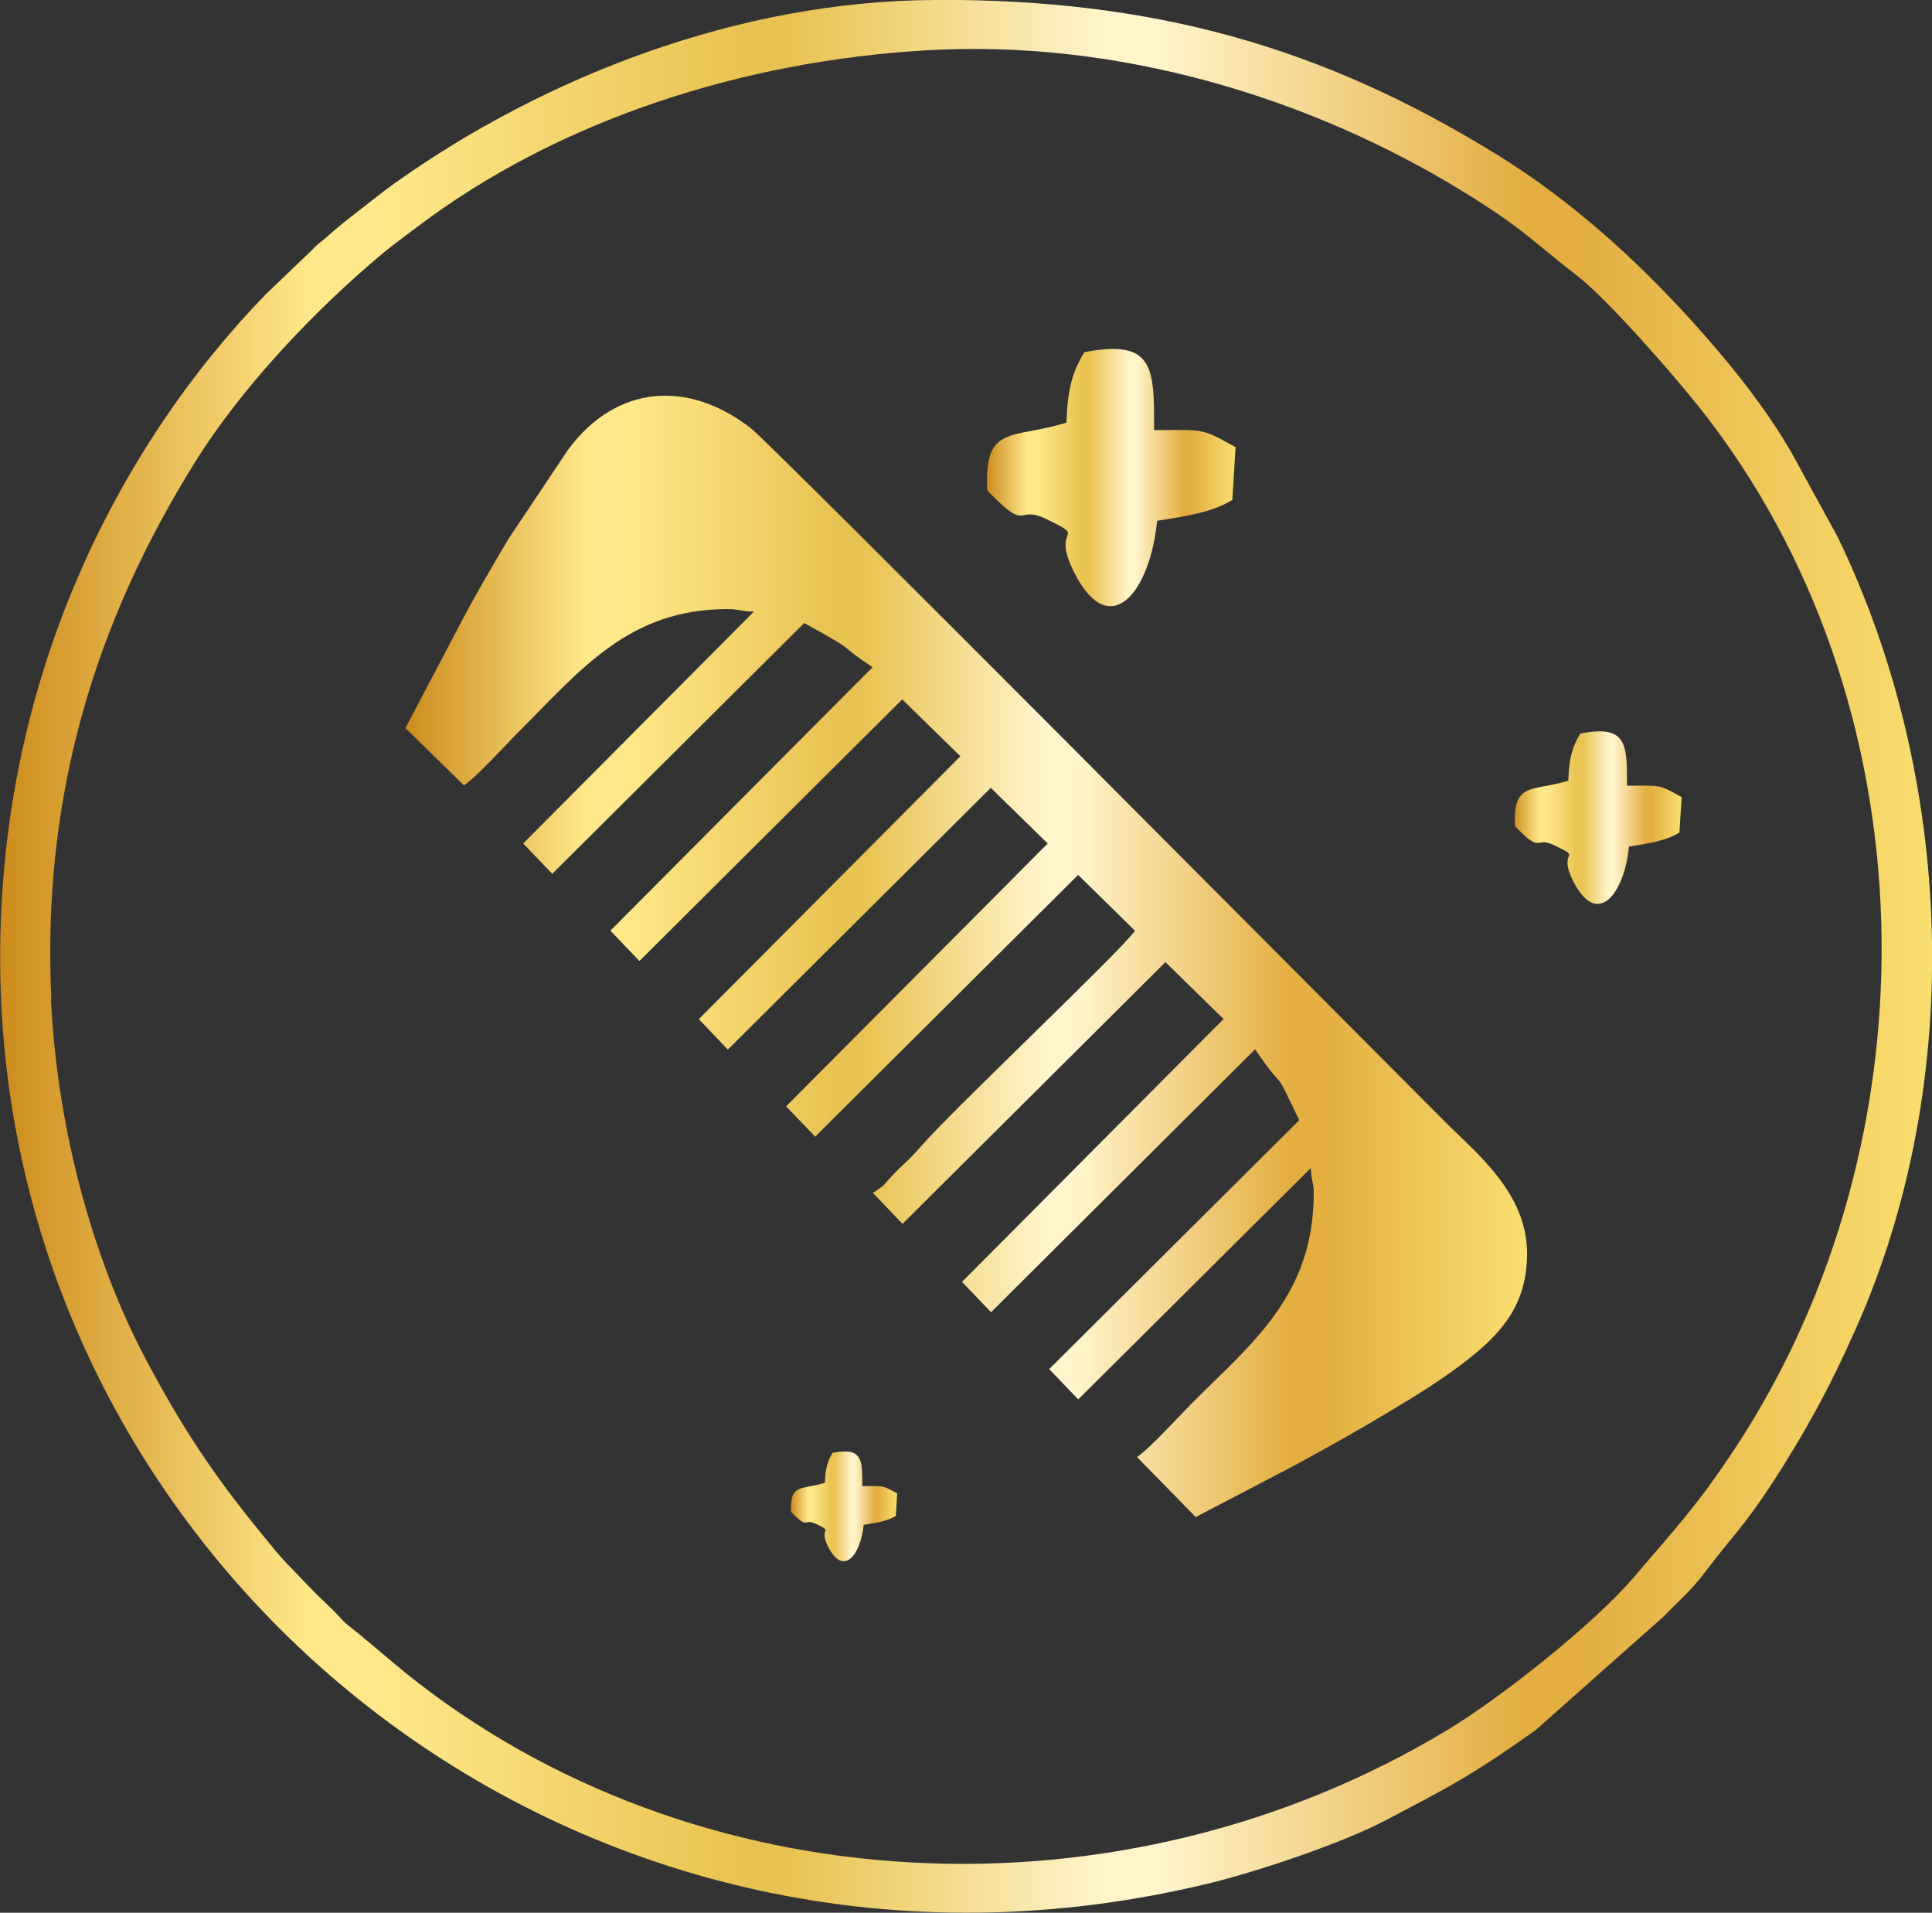
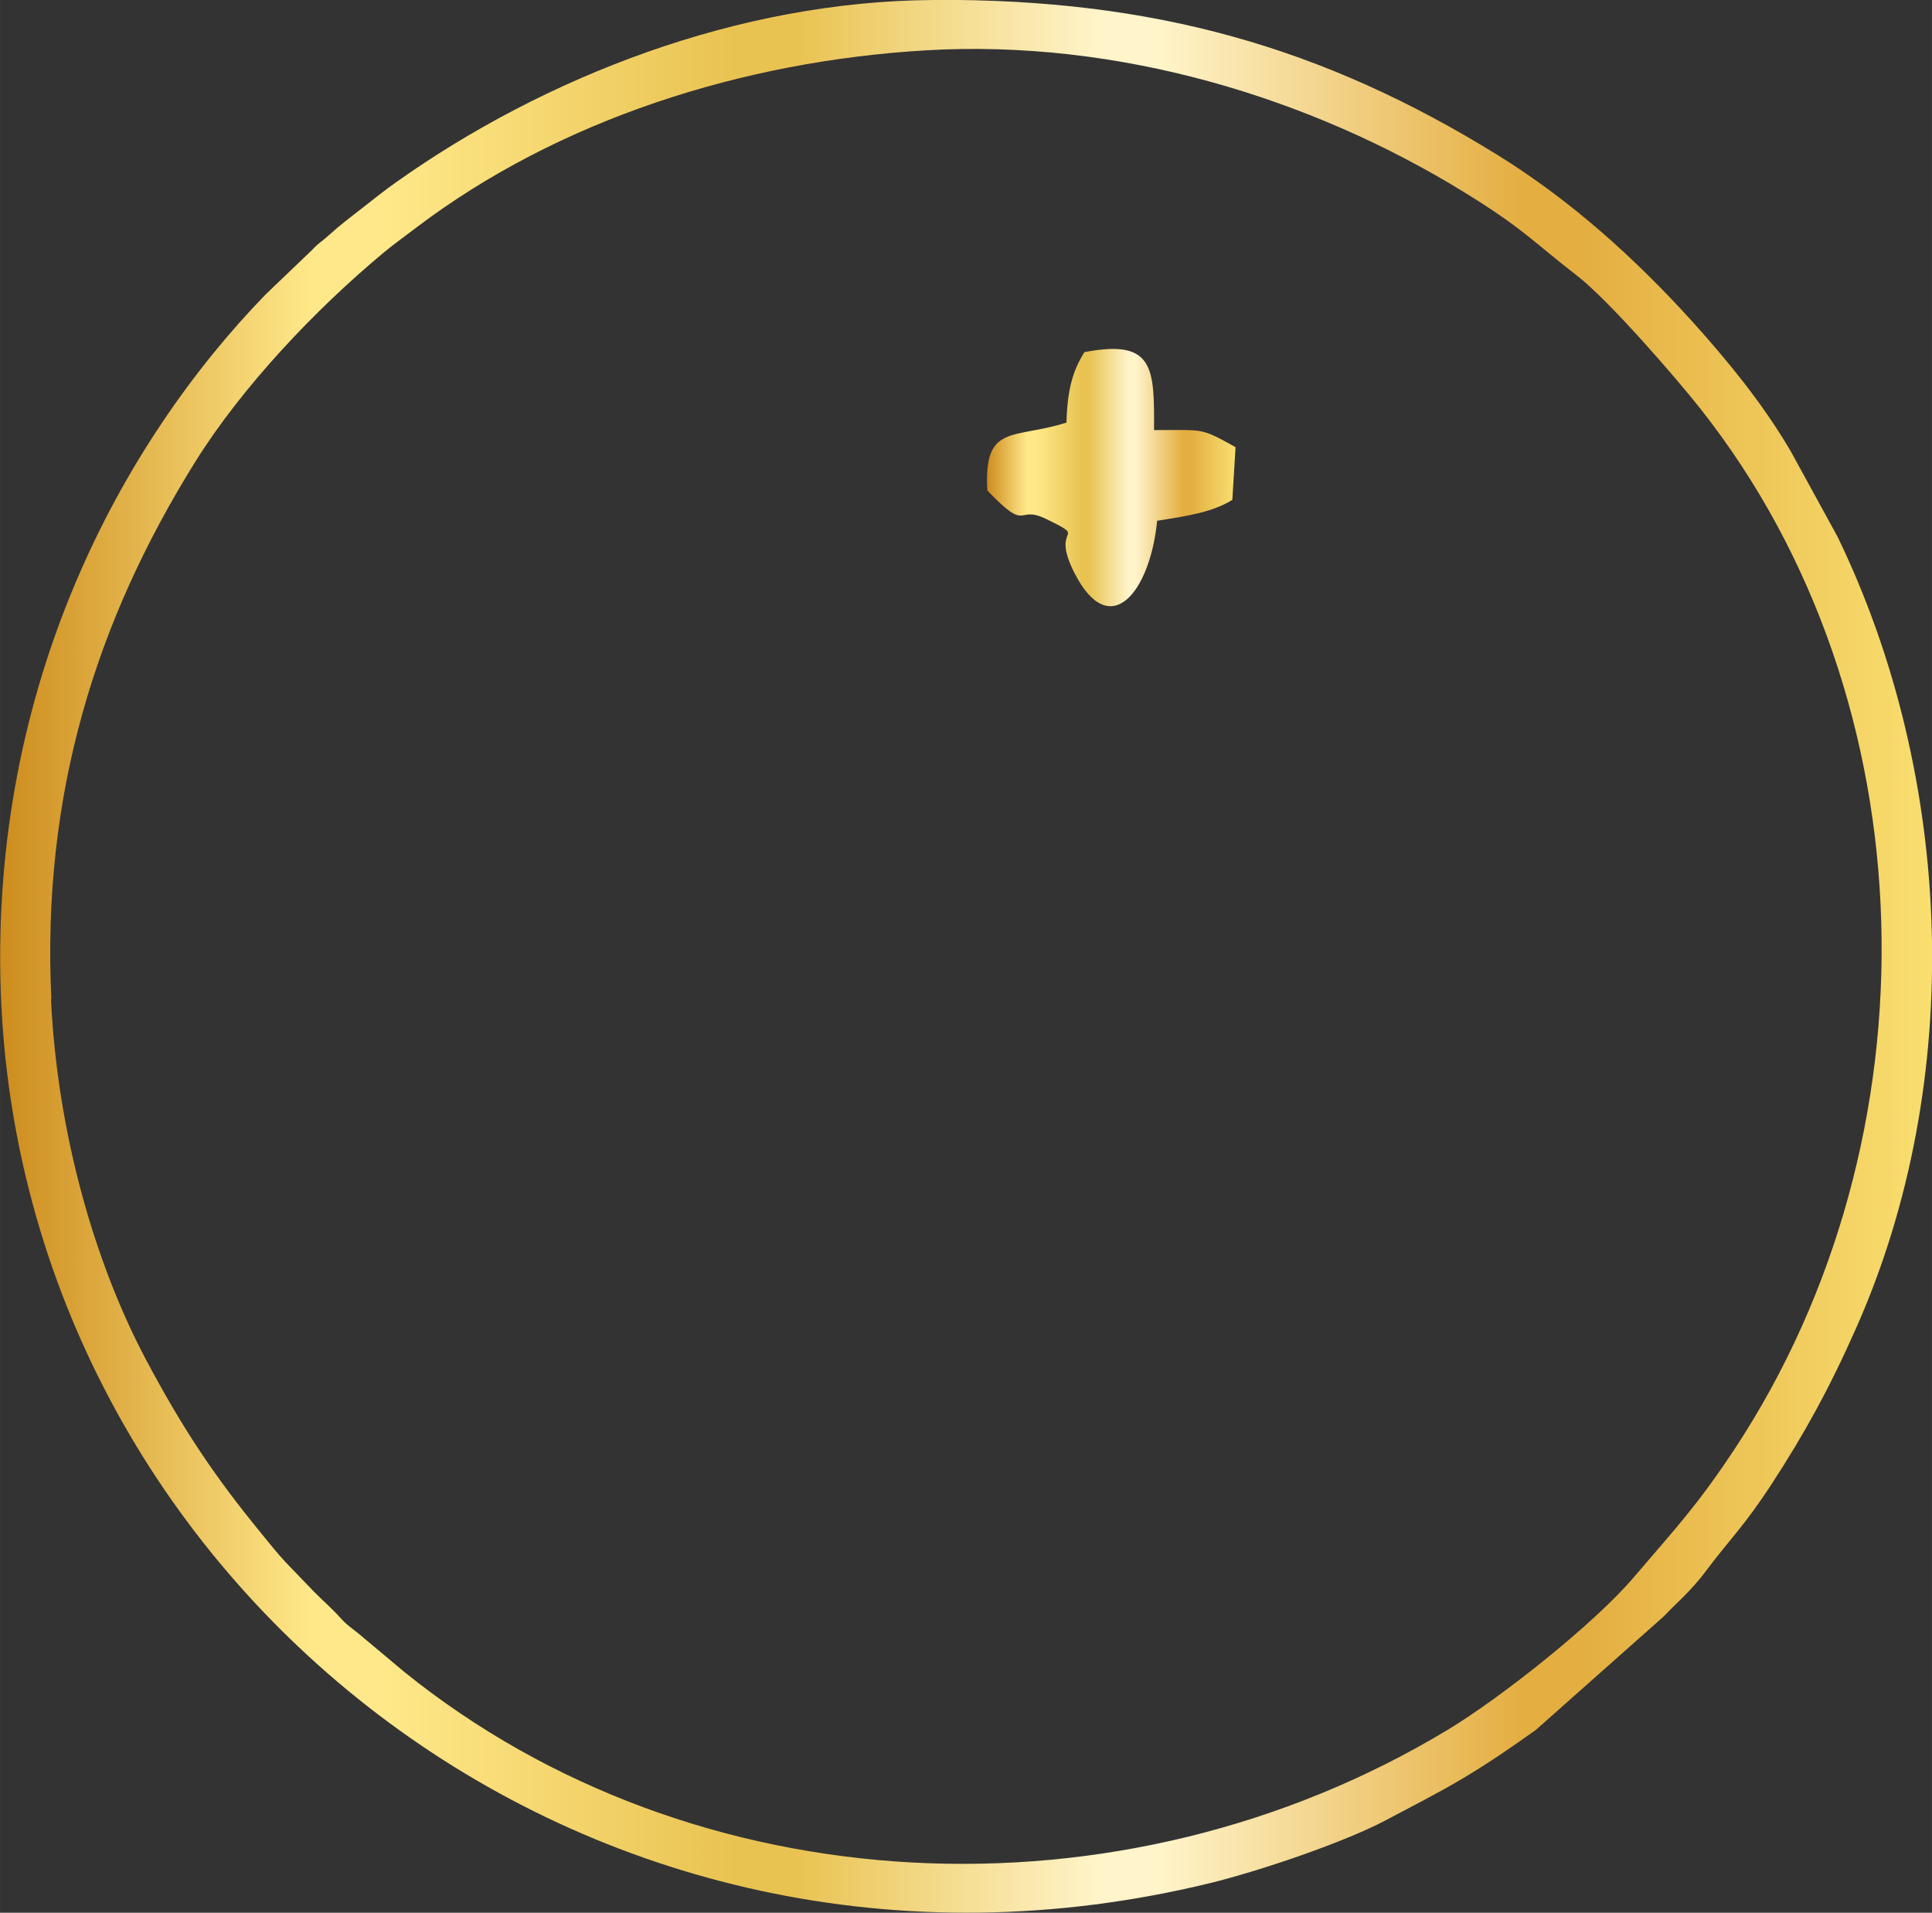
<svg xmlns="http://www.w3.org/2000/svg" xmlns:xlink="http://www.w3.org/1999/xlink" viewBox="0 0 156.21 154.63" style="shape-rendering:geometricPrecision; text-rendering:geometricPrecision; image-rendering:optimizeQuality; fill-rule:evenodd; clip-rule:evenodd" version="1.1" height="29.311mm" width="29.611mm" xml:space="preserve">
  <rect x="0" y="0" width="156.21" height="154.63" fill="#333333" stroke="none" />
  <defs>
    <style type="text/css">
   
    .fil2 {fill:url(#id0);fill-rule:nonzero}
    .fil3 {fill:url(#id1);fill-rule:nonzero}
    .fil1 {fill:url(#id2);fill-rule:nonzero}
    .fil4 {fill:url(#id3);fill-rule:nonzero}
    .fil0 {fill:url(#id4);fill-rule:nonzero}
   
  </style>
    <linearGradient y2="38.61" x2="99.91" y1="38.61" x1="79.8" gradientUnits="userSpaceOnUse" id="id0">
      <stop style="stop-opacity:1; stop-color:#CD8C1D" offset="0" />
      <stop style="stop-opacity:1; stop-color:#FFE889" offset="0.161" />
      <stop style="stop-opacity:1; stop-color:#FFE889" offset="0.18" />
      <stop style="stop-opacity:1; stop-color:#FFE889" offset="0.2" />
      <stop style="stop-opacity:1; stop-color:#E9C352" offset="0.38" />
      <stop style="stop-opacity:1; stop-color:#E9C352" offset="0.412" />
      <stop style="stop-opacity:1; stop-color:#FFF4CA" offset="0.569" />
      <stop style="stop-opacity:1; stop-color:#FFF4CA" offset="0.6" />
      <stop style="stop-opacity:1; stop-color:#E4AE41" offset="0.788" />
      <stop style="stop-opacity:1; stop-color:#E4AE41" offset="0.82" />
      <stop style="stop-opacity:1; stop-color:#F9DF70" offset="1" />
    </linearGradient>
    <linearGradient y2="50%" x2="99.998%" y1="50%" x1="0.002%" xlink:href="#id0" gradientUnits="objectBoundingBox" id="id1">
  </linearGradient>
    <linearGradient y2="77.31" x2="123.44" y1="77.31" x1="32.76" xlink:href="#id0" gradientUnits="userSpaceOnUse" id="id2">
  </linearGradient>
    <linearGradient y2="121.78" x2="72.54" y1="121.78" x1="63.96" xlink:href="#id0" gradientUnits="userSpaceOnUse" id="id3">
  </linearGradient>
    <linearGradient y2="77.31" x2="156.21" y1="77.31" x1="-0" xlink:href="#id0" gradientUnits="userSpaceOnUse" id="id4">
  </linearGradient>
  </defs>
  <g id="Layer_x0020_1">
    <path d="M4.15 80.76c-0.78,-16.44 3.55,-30.49 11.67,-43.48 3.78,-6.04 9.69,-12.28 15.2,-16.86 0.86,-0.71 1.73,-1.33 2.65,-2.03 11.49,-8.71 26.38,-13.45 41.18,-14.32 15.55,-0.92 31.07,3.81 43.47,11.43 4.84,2.97 5.56,3.98 9.23,6.82 2.49,1.93 7.84,8.07 9.95,10.74 18.68,23.65 19.36,58.92 2.74,84.1 -3.04,4.6 -4.8,6.43 -8.15,10.36 -3.24,3.8 -10.8,9.77 -15.05,12.33 -26.42,15.93 -60.91,14.21 -84.33,-4.67l-3.76 -3.15c-0.48,-0.39 -0.91,-0.67 -1.33,-1.13 -0.94,-1.04 -1.38,-1.36 -2.23,-2.22l-2.29 -2.38c-0.61,-0.64 -1.44,-1.68 -2.05,-2.43 -3.74,-4.57 -6.27,-8.36 -9.23,-13.92 -4.18,-7.87 -7.19,-18.4 -7.7,-29.19zm71.4 -80.76c-15.87,0.07 -31.57,6.25 -43.52,14.73 -0.98,0.69 -1.73,1.3 -2.78,2.12 -1.01,0.79 -1.66,1.26 -2.7,2.2 -0.57,0.52 -0.76,0.55 -1.31,1.15l-3.75 3.59c-11.69,12.03 -22.27,31.58 -21.43,56.31 1.62,47.63 47.28,84.42 97.75,72.14 3.98,-0.97 10.86,-3.29 14.28,-5.11 2.33,-1.24 4.11,-2.13 6.2,-3.37 2.13,-1.27 3.94,-2.52 5.89,-3.91l10.39 -9.22c0.89,-0.97 2.11,-1.94 3.42,-3.7 1.89,-2.53 2.95,-3.43 5.27,-6.98 2.59,-3.97 4.65,-7.69 6.81,-12.57 8.87,-19.95 7.95,-44.49 -1.49,-63.98l-3.79 -6.92c-0.1,-0.16 -0.16,-0.26 -0.25,-0.42 -2.19,-3.64 -4.88,-6.93 -7.73,-10.09 -4.64,-5.12 -9.84,-9.8 -15.74,-13.45 -14.1,-8.71 -27.75,-12.61 -45.52,-12.53z" class="fil0" />
-     <path d="M32.76 58.84l4.75 4.65c1.02,-0.67 3.32,-3.22 4.41,-4.31 5.02,-5.02 8.92,-9.94 16.89,-9.94 0.99,0 1.07,0.2 2.15,0.2l-18.66 18.75 2.35 2.45 20.37 -20.27c4.73,2.6 2.27,1.39 5.53,3.57l-21.2 21.3 2.35 2.45 21.25 -21.15 4.7 4.6 -21.15 21.25 2.35 2.46 21.26 -21.16 4.6 4.5 -21.15 21.25 2.35 2.45 21.26 -21.16 4.6 4.51c-1.07,1.57 -14.54,14.29 -17.13,17.24 -1.62,1.84 -1.37,1.34 -2.61,2.68 -0.05,0.06 -0.27,0.3 -0.28,0.31l-0.27 0.31c-0.03,0.03 -0.07,0.07 -0.09,0.1l-0.81 0.56 2.39 2.5 21.26 -21.16 4.7 4.6 -21.15 21.25 2.35 2.45 21.35 -21.25c2.77,4.04 1.25,0.88 3.57,5.73l-20.22 20.12 2.35 2.45 18.8 -18.7c0.05,1.09 0.24,1.18 0.24,2.01 0,8.26 -4.95,12.1 -9.74,16.89 -1.11,1.11 -3.47,3.73 -4.55,4.46l4.75 4.85 7.66 -4c2.7,-1.45 5.05,-2.77 7.64,-4.31 2.45,-1.46 4.89,-2.95 7.05,-4.7 2.6,-2.11 4.44,-4.39 4.44,-8.29 0,-4.89 -4.05,-8.07 -6.61,-10.63 -6.12,-6.12 -54.42,-54.74 -56.14,-56.08 -5.08,-3.96 -10.89,-3.53 -14.78,1.71l-4.79 7.16c-1.49,2.51 -2.91,4.93 -4.24,7.51l-4.12 7.83z" class="fil1" />
    <path d="M86.24 34.16c-4.34,1.38 -6.71,0.05 -6.41,5.49 3.38,3.54 2.28,1.09 4.79,2.32 3.54,1.74 0.2,0.34 2.27,4.38 2.86,5.58 6.11,1.5 6.67,-4.25 2.52,-0.4 4.49,-0.7 6.08,-1.69l0.26 -4.26c-2.87,-1.6 -2.52,-1.38 -6.59,-1.38 0.02,-4.98 0.04,-7.4 -5.63,-6.3 -0.97,1.53 -1.38,3.1 -1.45,5.68z" class="fil2" />
-     <path d="M126.8 63.11c-2.91,0.92 -4.5,0.03 -4.3,3.68 2.26,2.37 1.53,0.73 3.21,1.56 2.38,1.17 0.13,0.23 1.52,2.94 1.92,3.74 4.1,1.01 4.48,-2.85 1.69,-0.27 3.01,-0.47 4.08,-1.14l0.18 -2.86c-1.93,-1.08 -1.69,-0.92 -4.42,-0.92 0.01,-3.34 0.03,-4.96 -3.77,-4.22 -0.65,1.03 -0.93,2.08 -0.97,3.81z" class="fil3" />
-     <path d="M30.34 92.88c-2.91,0.92 -4.5,0.03 -4.3,3.68 2.26,2.37 1.53,0.73 3.21,1.56 2.38,1.17 0.13,0.23 1.52,2.94 1.92,3.74 4.1,1.01 4.48,-2.85 1.69,-0.27 3.01,-0.47 4.08,-1.14l0.18 -2.86c-1.93,-1.08 -1.69,-0.92 -4.42,-0.92 0.01,-3.34 0.03,-4.96 -3.77,-4.22 -0.65,1.03 -0.93,2.08 -0.97,3.81z" class="fil3" />
-     <path d="M66.7 119.87c-1.85,0.59 -2.86,0.02 -2.74,2.35 1.44,1.51 0.97,0.47 2.05,0.99 1.51,0.74 0.09,0.15 0.97,1.87 1.22,2.38 2.61,0.64 2.85,-1.81 1.07,-0.17 1.92,-0.3 2.6,-0.72l0.11 -1.82c-1.23,-0.68 -1.07,-0.59 -2.82,-0.59 0.01,-2.13 0.02,-3.16 -2.4,-2.69 -0.41,0.65 -0.59,1.33 -0.62,2.42z" class="fil4" />
  </g>
</svg>